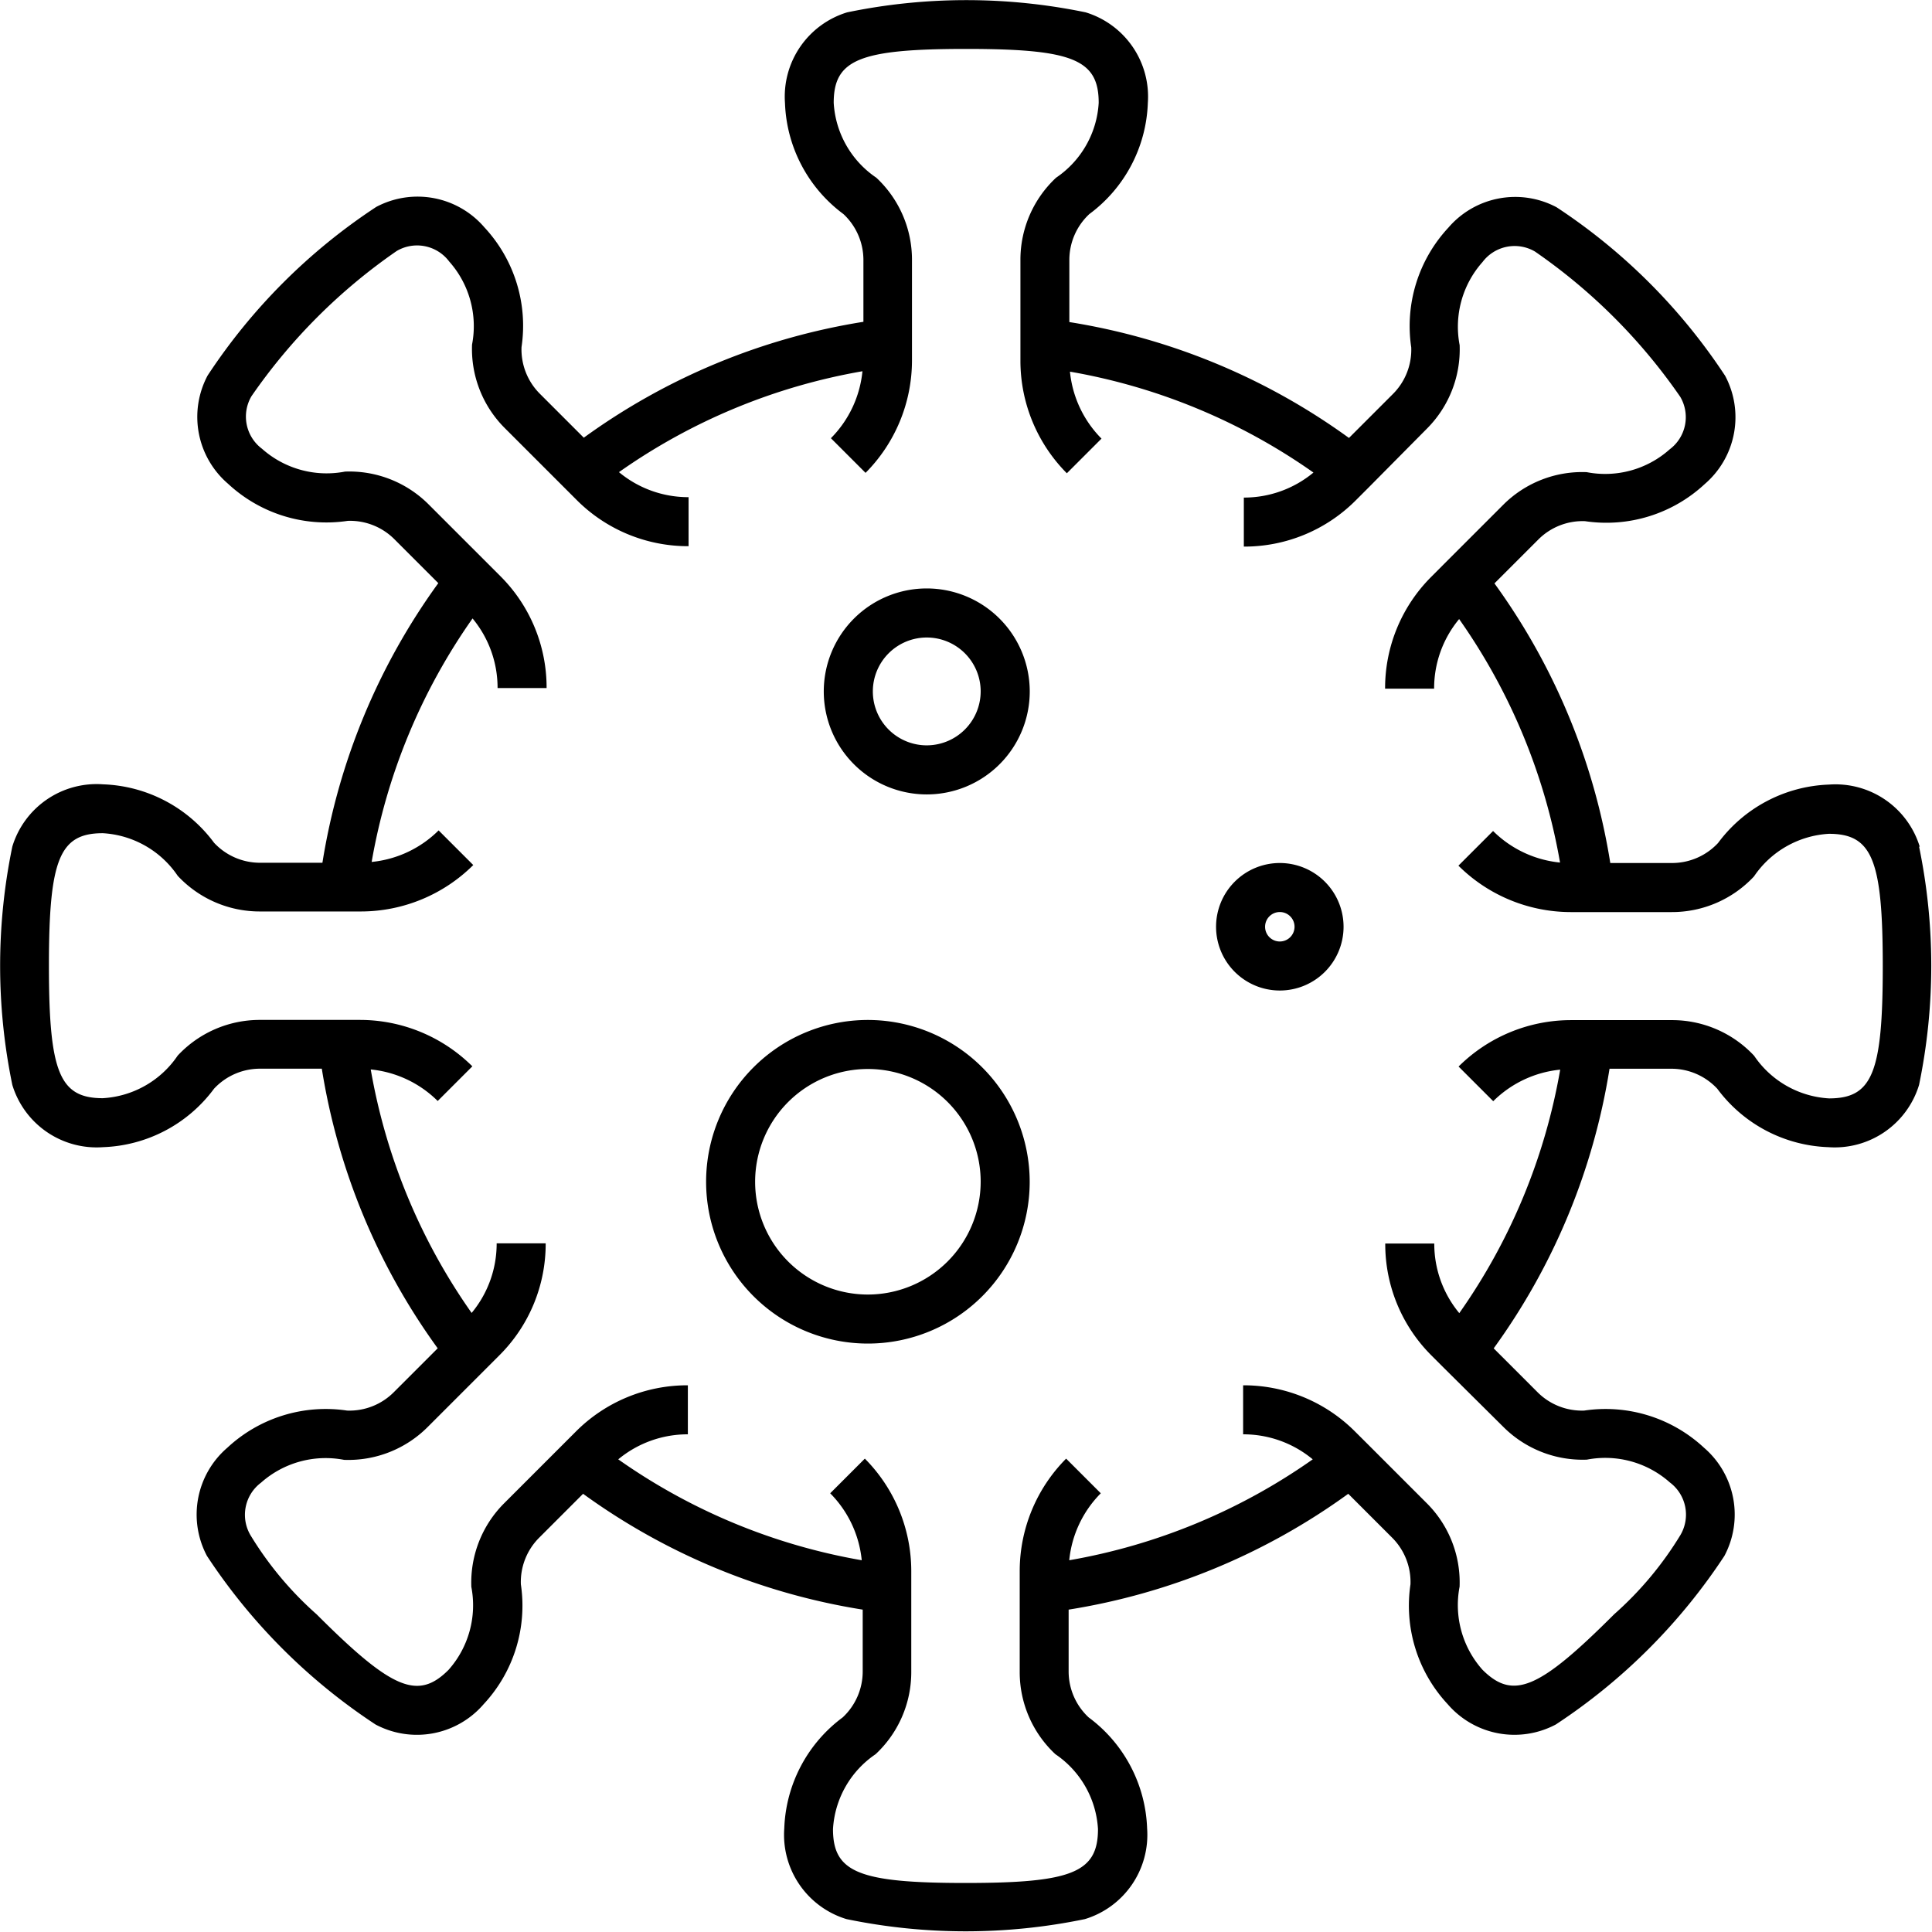
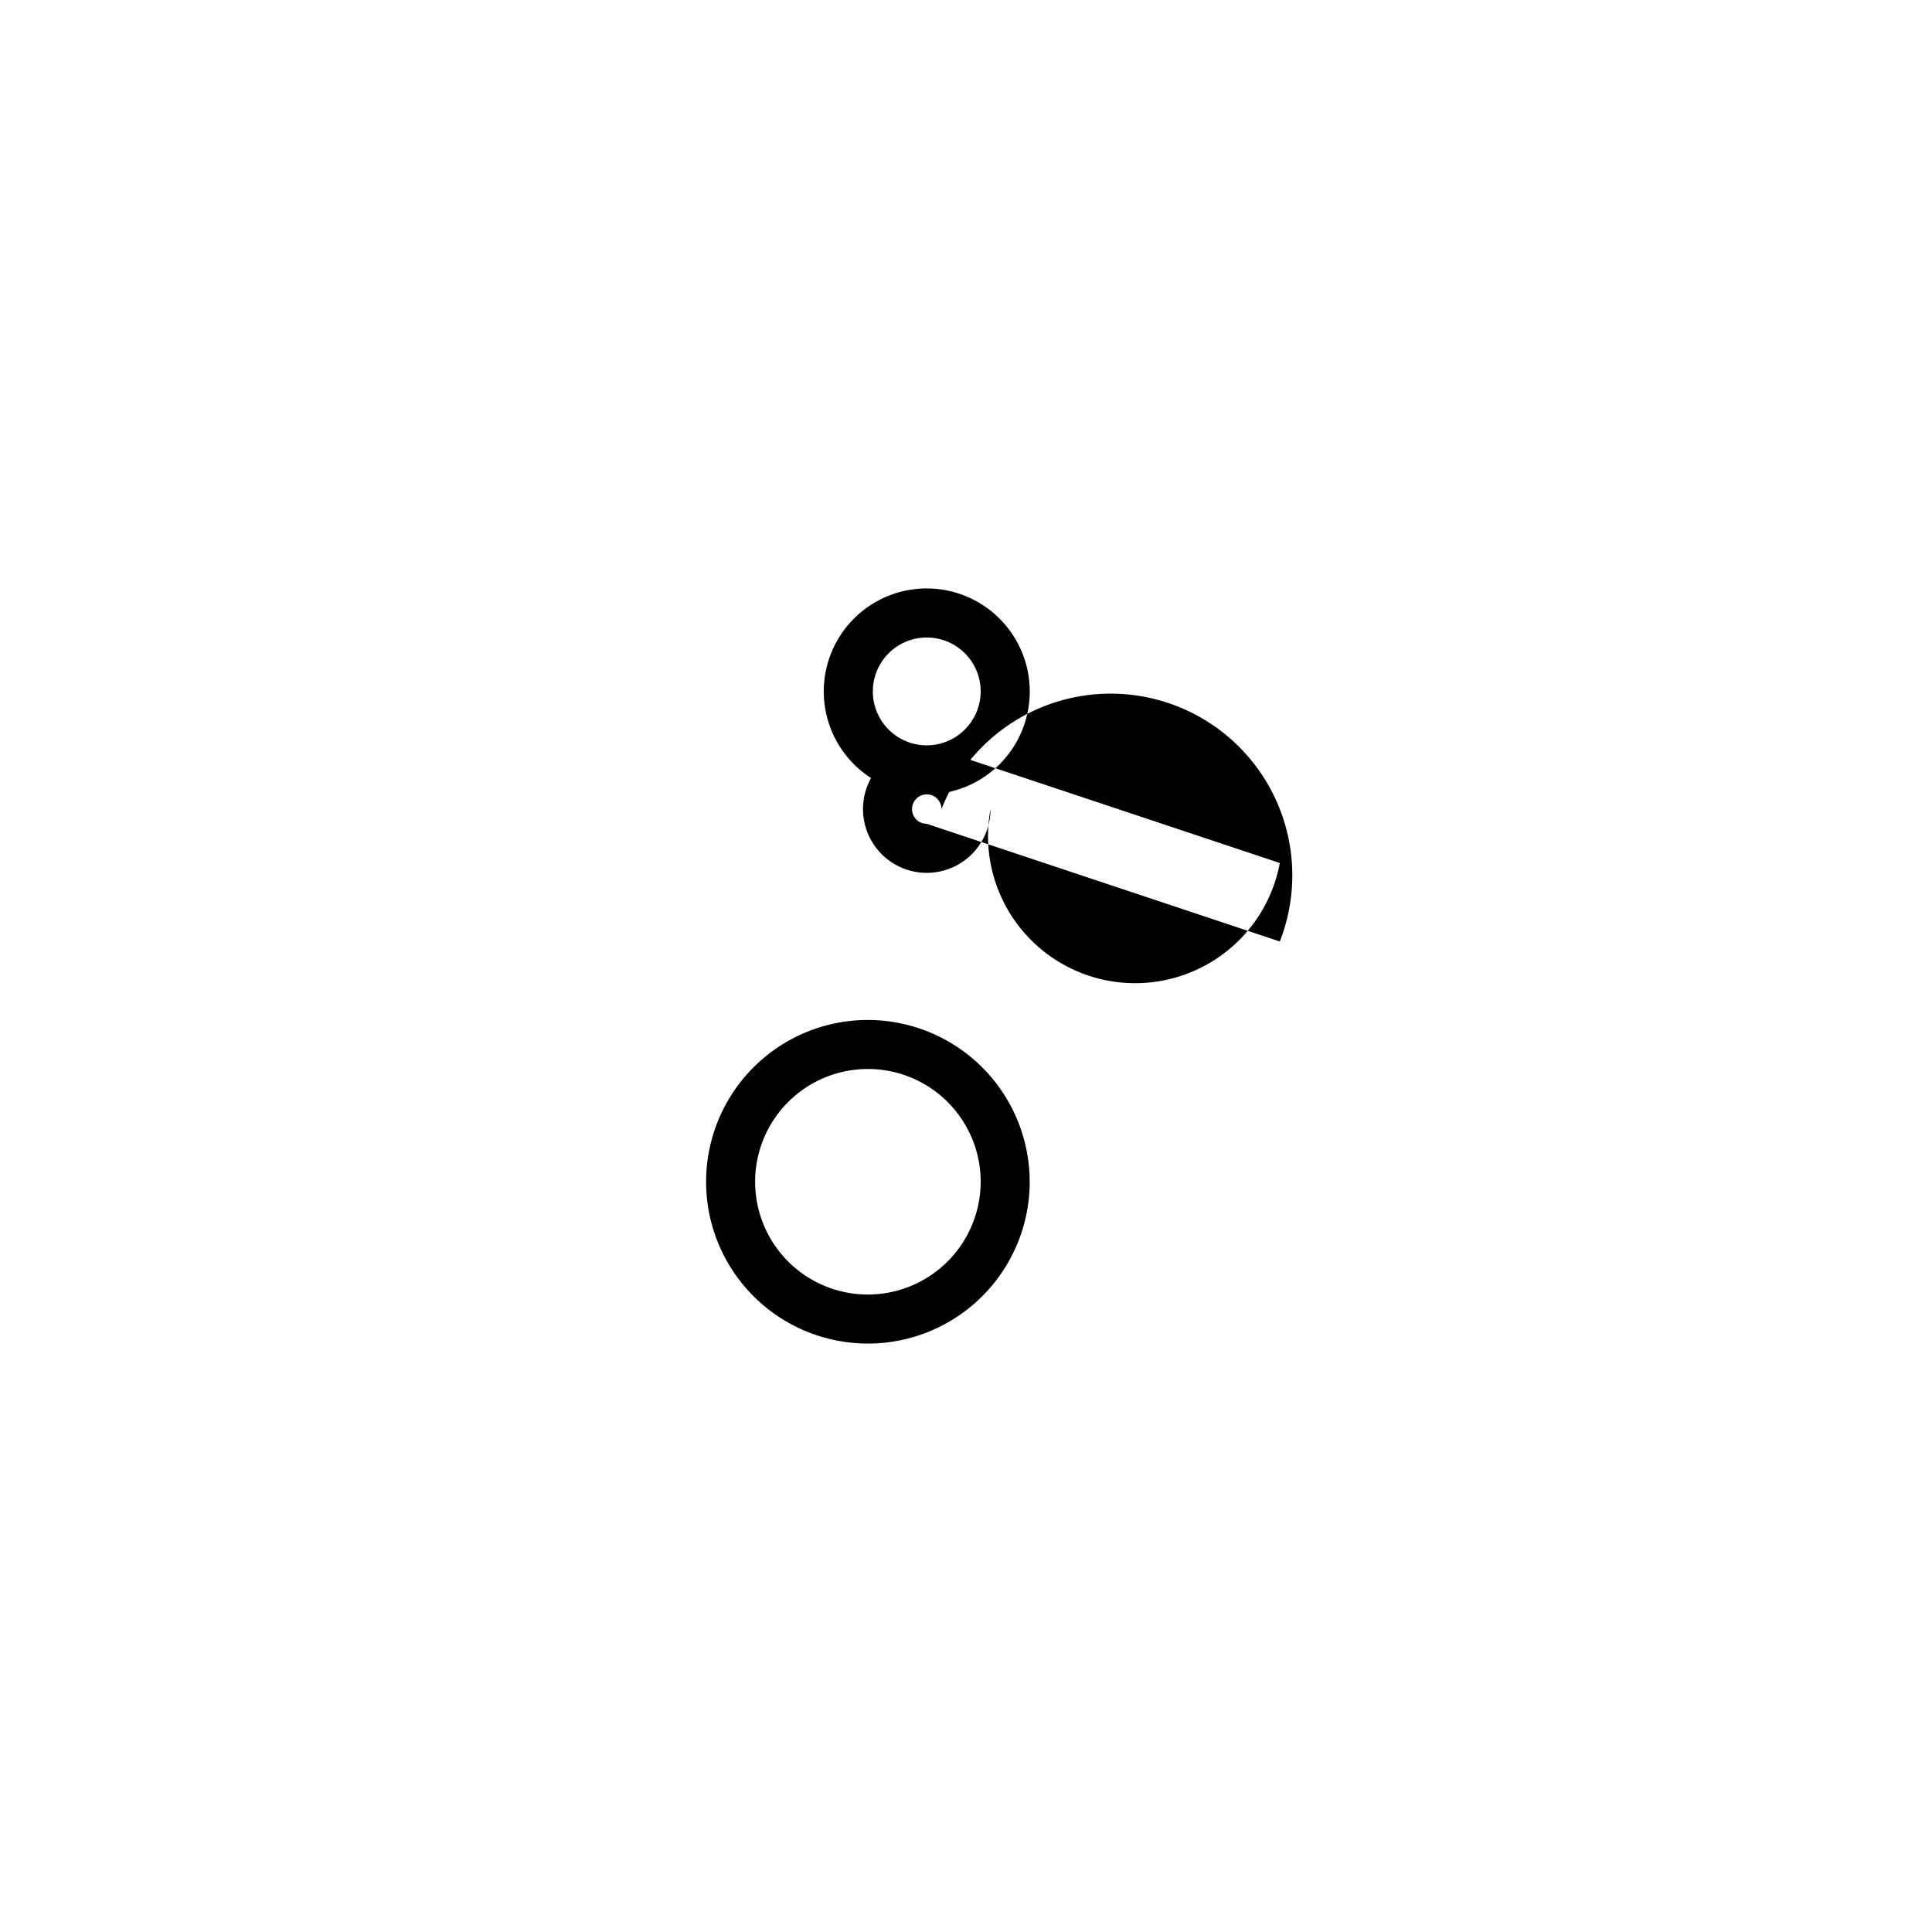
<svg xmlns="http://www.w3.org/2000/svg" width="37.912" height="37.912" viewBox="0 0 37.912 37.912">
-   <path d="M155.672,134.617a1.729,1.729,0,0,0-1.781-1.221,2.832,2.832,0,0,0-2.177,1.146,1.232,1.232,0,0,1-.9.393h-1.215a12.758,12.758,0,0,0-2.273-5.487l.859-.859a1.227,1.227,0,0,1,.918-.362,2.833,2.833,0,0,0,2.35-.729,1.729,1.729,0,0,0,.4-2.123,11.543,11.543,0,0,0-3.308-3.308,1.728,1.728,0,0,0-2.123.4,2.834,2.834,0,0,0-.729,2.35,1.227,1.227,0,0,1-.362.917l-.86.86a12.759,12.759,0,0,0-5.487-2.274V123.1a1.231,1.231,0,0,1,.393-.9,2.831,2.831,0,0,0,1.147-2.177,1.729,1.729,0,0,0-1.221-1.781,11.539,11.539,0,0,0-4.678,0,1.729,1.729,0,0,0-1.221,1.781,2.832,2.832,0,0,0,1.146,2.177,1.232,1.232,0,0,1,.393.9v1.215a12.752,12.752,0,0,0-5.487,2.274l-.86-.86a1.229,1.229,0,0,1-.362-.918,2.834,2.834,0,0,0-.729-2.35,1.728,1.728,0,0,0-2.123-.4,11.543,11.543,0,0,0-3.308,3.308,1.728,1.728,0,0,0,.4,2.123,2.832,2.832,0,0,0,2.35.729,1.231,1.231,0,0,1,.917.362l.86.86a12.761,12.761,0,0,0-2.274,5.487H123.1a1.231,1.231,0,0,1-.9-.393,2.831,2.831,0,0,0-2.177-1.146,1.729,1.729,0,0,0-1.781,1.221,11.539,11.539,0,0,0,0,4.678,1.729,1.729,0,0,0,1.781,1.221,2.832,2.832,0,0,0,2.177-1.147,1.232,1.232,0,0,1,.9-.393h1.215a12.752,12.752,0,0,0,2.274,5.487l-.86.86a1.229,1.229,0,0,1-.918.362,2.832,2.832,0,0,0-2.35.729,1.729,1.729,0,0,0-.4,2.123,11.544,11.544,0,0,0,3.308,3.308,1.728,1.728,0,0,0,2.123-.4,2.834,2.834,0,0,0,.729-2.35,1.229,1.229,0,0,1,.362-.918l.859-.859a12.755,12.755,0,0,0,5.487,2.273v1.215a1.231,1.231,0,0,1-.393.9,2.833,2.833,0,0,0-1.146,2.177,1.729,1.729,0,0,0,1.221,1.781,11.539,11.539,0,0,0,4.678,0,1.729,1.729,0,0,0,1.221-1.781,2.832,2.832,0,0,0-1.147-2.177,1.232,1.232,0,0,1-.393-.9v-1.215a12.758,12.758,0,0,0,5.487-2.273l.859.859a1.229,1.229,0,0,1,.362.918,2.834,2.834,0,0,0,.729,2.35,1.729,1.729,0,0,0,2.123.4,11.545,11.545,0,0,0,3.308-3.308,1.728,1.728,0,0,0-.4-2.123,2.834,2.834,0,0,0-2.35-.729,1.231,1.231,0,0,1-.918-.362l-.859-.859a12.755,12.755,0,0,0,2.273-5.487h1.215a1.231,1.231,0,0,1,.9.393,2.835,2.835,0,0,0,2.178,1.146,1.729,1.729,0,0,0,1.781-1.221,11.539,11.539,0,0,0,0-4.678Zm-1.781,4.937a1.906,1.906,0,0,1-1.469-.836,2.2,2.2,0,0,0-1.613-.7h-1.987a3.131,3.131,0,0,0-2.2.911l.68.68a2.165,2.165,0,0,1,1.314-.619,11.788,11.788,0,0,1-1.98,4.778,2.13,2.13,0,0,1-.491-1.366h-.962a3.085,3.085,0,0,0,.91,2.2l.251.251h0L147.5,146a2.2,2.2,0,0,0,1.639.643,1.908,1.908,0,0,1,1.63.448.789.789,0,0,1,.207,1.03,6.755,6.755,0,0,1-1.3,1.555c-1.477,1.477-1.984,1.69-2.586,1.089a1.908,1.908,0,0,1-.448-1.63A2.194,2.194,0,0,0,146,147.5l-1.155-1.155h0l-.251-.25a3.086,3.086,0,0,0-2.2-.911v.962a2.127,2.127,0,0,1,1.366.491,11.8,11.8,0,0,1-4.778,1.98,2.165,2.165,0,0,1,.619-1.314l-.68-.68a3.131,3.131,0,0,0-.911,2.2v1.987a2.2,2.2,0,0,0,.7,1.613,1.906,1.906,0,0,1,.836,1.469c0,.851-.51,1.058-2.6,1.058s-2.6-.208-2.6-1.058a1.906,1.906,0,0,1,.836-1.469,2.2,2.2,0,0,0,.7-1.613v-1.987a3.131,3.131,0,0,0-.911-2.2l-.68.68a2.165,2.165,0,0,1,.619,1.314,11.789,11.789,0,0,1-4.778-1.98,2.13,2.13,0,0,1,1.366-.491v-.962a3.085,3.085,0,0,0-2.2.91l-.251.251h0l-1.155,1.155a2.2,2.2,0,0,0-.643,1.639,1.908,1.908,0,0,1-.448,1.63c-.6.6-1.109.388-2.586-1.089a6.745,6.745,0,0,1-1.3-1.555.788.788,0,0,1,.207-1.03,1.908,1.908,0,0,1,1.63-.448,2.2,2.2,0,0,0,1.639-.643l1.155-1.155.251-.251a3.086,3.086,0,0,0,.911-2.2h-.962a2.127,2.127,0,0,1-.491,1.366,11.792,11.792,0,0,1-1.98-4.778,2.165,2.165,0,0,1,1.314.619l.68-.68a3.131,3.131,0,0,0-2.2-.911H123.1a2.2,2.2,0,0,0-1.613.7,1.906,1.906,0,0,1-1.469.836c-.851,0-1.058-.51-1.058-2.6s.208-2.6,1.058-2.6a1.906,1.906,0,0,1,1.469.836,2.2,2.2,0,0,0,1.613.7h1.987a3.131,3.131,0,0,0,2.2-.911l-.68-.68a2.165,2.165,0,0,1-1.314.619,11.8,11.8,0,0,1,1.98-4.778,2.13,2.13,0,0,1,.491,1.366h.962a3.085,3.085,0,0,0-.911-2.2l-.25-.25h0l-1.155-1.155a2.2,2.2,0,0,0-1.639-.643,1.907,1.907,0,0,1-1.63-.448.789.789,0,0,1-.207-1.03,11.154,11.154,0,0,1,2.851-2.851.788.788,0,0,1,1.03.207,1.908,1.908,0,0,1,.448,1.63,2.194,2.194,0,0,0,.643,1.639l1.155,1.155.251.251a3.086,3.086,0,0,0,2.2.911v-.962a2.127,2.127,0,0,1-1.366-.491,11.791,11.791,0,0,1,4.778-1.98,2.165,2.165,0,0,1-.619,1.314l.68.68a3.131,3.131,0,0,0,.911-2.2V123.1a2.2,2.2,0,0,0-.7-1.613,1.906,1.906,0,0,1-.836-1.469c0-.851.51-1.058,2.6-1.058s2.6.208,2.6,1.058a1.906,1.906,0,0,1-.836,1.469,2.2,2.2,0,0,0-.7,1.613v1.987a3.131,3.131,0,0,0,.911,2.2l.68-.68a2.165,2.165,0,0,1-.619-1.314,11.8,11.8,0,0,1,4.778,1.98,2.13,2.13,0,0,1-1.366.491v.962a3.085,3.085,0,0,0,2.2-.911l.251-.251L146,126.412a2.2,2.2,0,0,0,.643-1.639,1.908,1.908,0,0,1,.448-1.63.789.789,0,0,1,1.03-.207,11.154,11.154,0,0,1,2.851,2.851.788.788,0,0,1-.207,1.03,1.9,1.9,0,0,1-1.63.448,2.192,2.192,0,0,0-1.639.643l-1.155,1.155h0l-.25.251a3.086,3.086,0,0,0-.911,2.2h.962a2.127,2.127,0,0,1,.491-1.366,11.8,11.8,0,0,1,1.98,4.778,2.165,2.165,0,0,1-1.314-.619l-.68.68a3.131,3.131,0,0,0,2.2.911h1.987a2.2,2.2,0,0,0,1.613-.7,1.906,1.906,0,0,1,1.469-.836c.851,0,1.058.51,1.058,2.6S154.742,139.554,153.891,139.554Z" transform="translate(-118 -118)" />
-   <path d="M409.175,366.468a3.175,3.175,0,1,0,3.175,3.175A3.179,3.179,0,0,0,409.175,366.468Zm0,5.388a2.213,2.213,0,1,1,2.213-2.213A2.216,2.216,0,0,1,409.175,371.856ZM410.33,358a2.021,2.021,0,1,0,2.021,2.021A2.023,2.023,0,0,0,410.33,358Zm0,3.079a1.058,1.058,0,1,1,1.058-1.058A1.06,1.06,0,0,1,410.33,361.079Zm6.928,2.309a1.251,1.251,0,1,0,1.251,1.251A1.252,1.252,0,0,0,417.258,363.388Zm0,1.54a.289.289,0,1,1,.289-.289A.289.289,0,0,1,417.258,364.928Z" transform="translate(-392.144 -346.453)" />
+   <path d="M409.175,366.468a3.175,3.175,0,1,0,3.175,3.175A3.179,3.179,0,0,0,409.175,366.468Zm0,5.388a2.213,2.213,0,1,1,2.213-2.213A2.216,2.216,0,0,1,409.175,371.856ZM410.33,358a2.021,2.021,0,1,0,2.021,2.021A2.023,2.023,0,0,0,410.33,358Zm0,3.079a1.058,1.058,0,1,1,1.058-1.058A1.06,1.06,0,0,1,410.33,361.079Za1.251,1.251,0,1,0,1.251,1.251A1.252,1.252,0,0,0,417.258,363.388Zm0,1.54a.289.289,0,1,1,.289-.289A.289.289,0,0,1,417.258,364.928Z" transform="translate(-392.144 -346.453)" />
</svg>